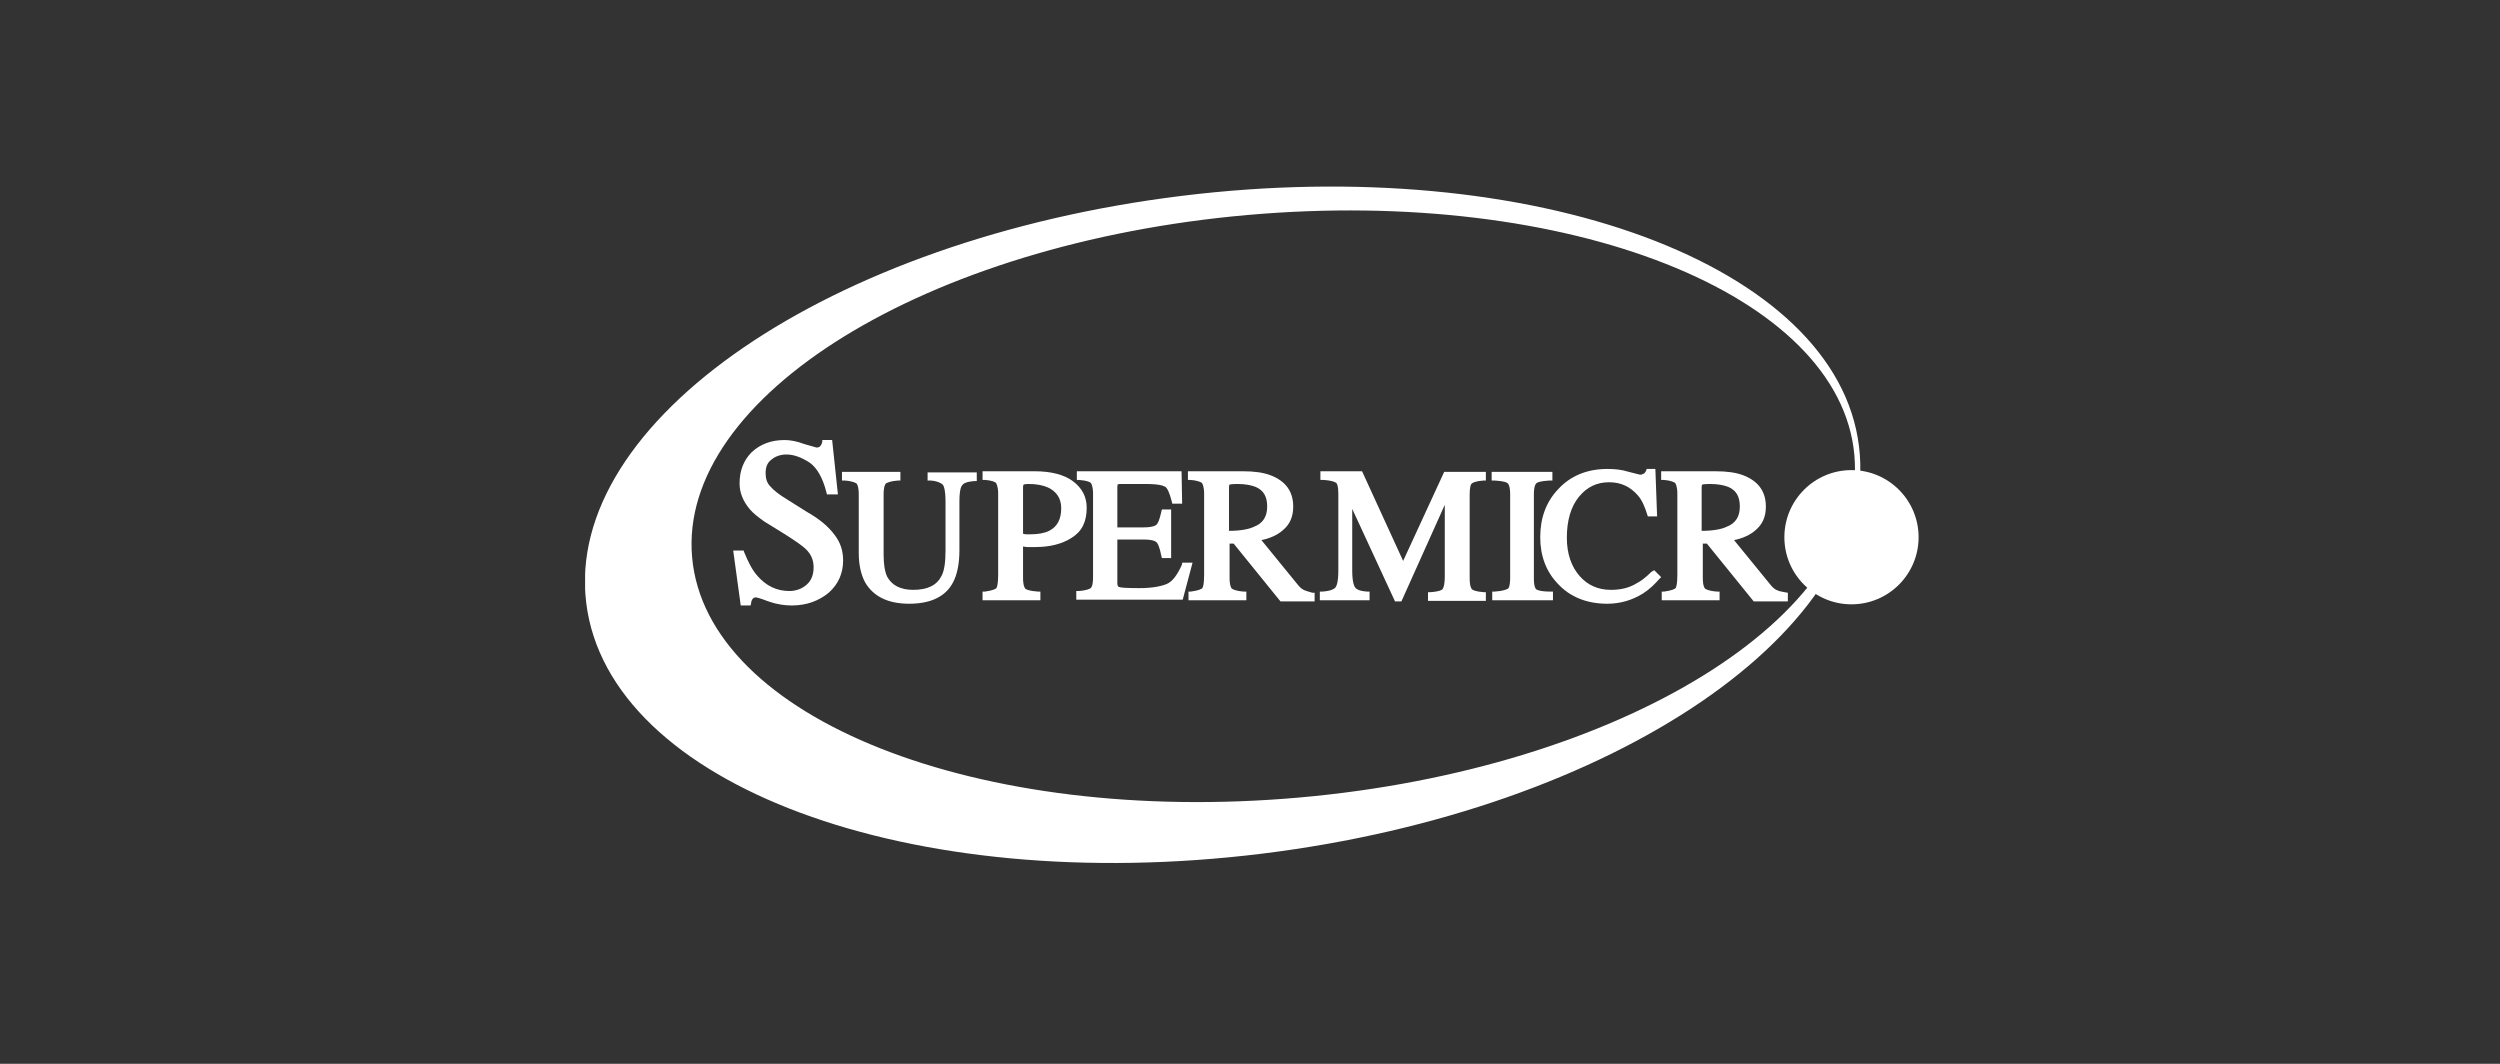
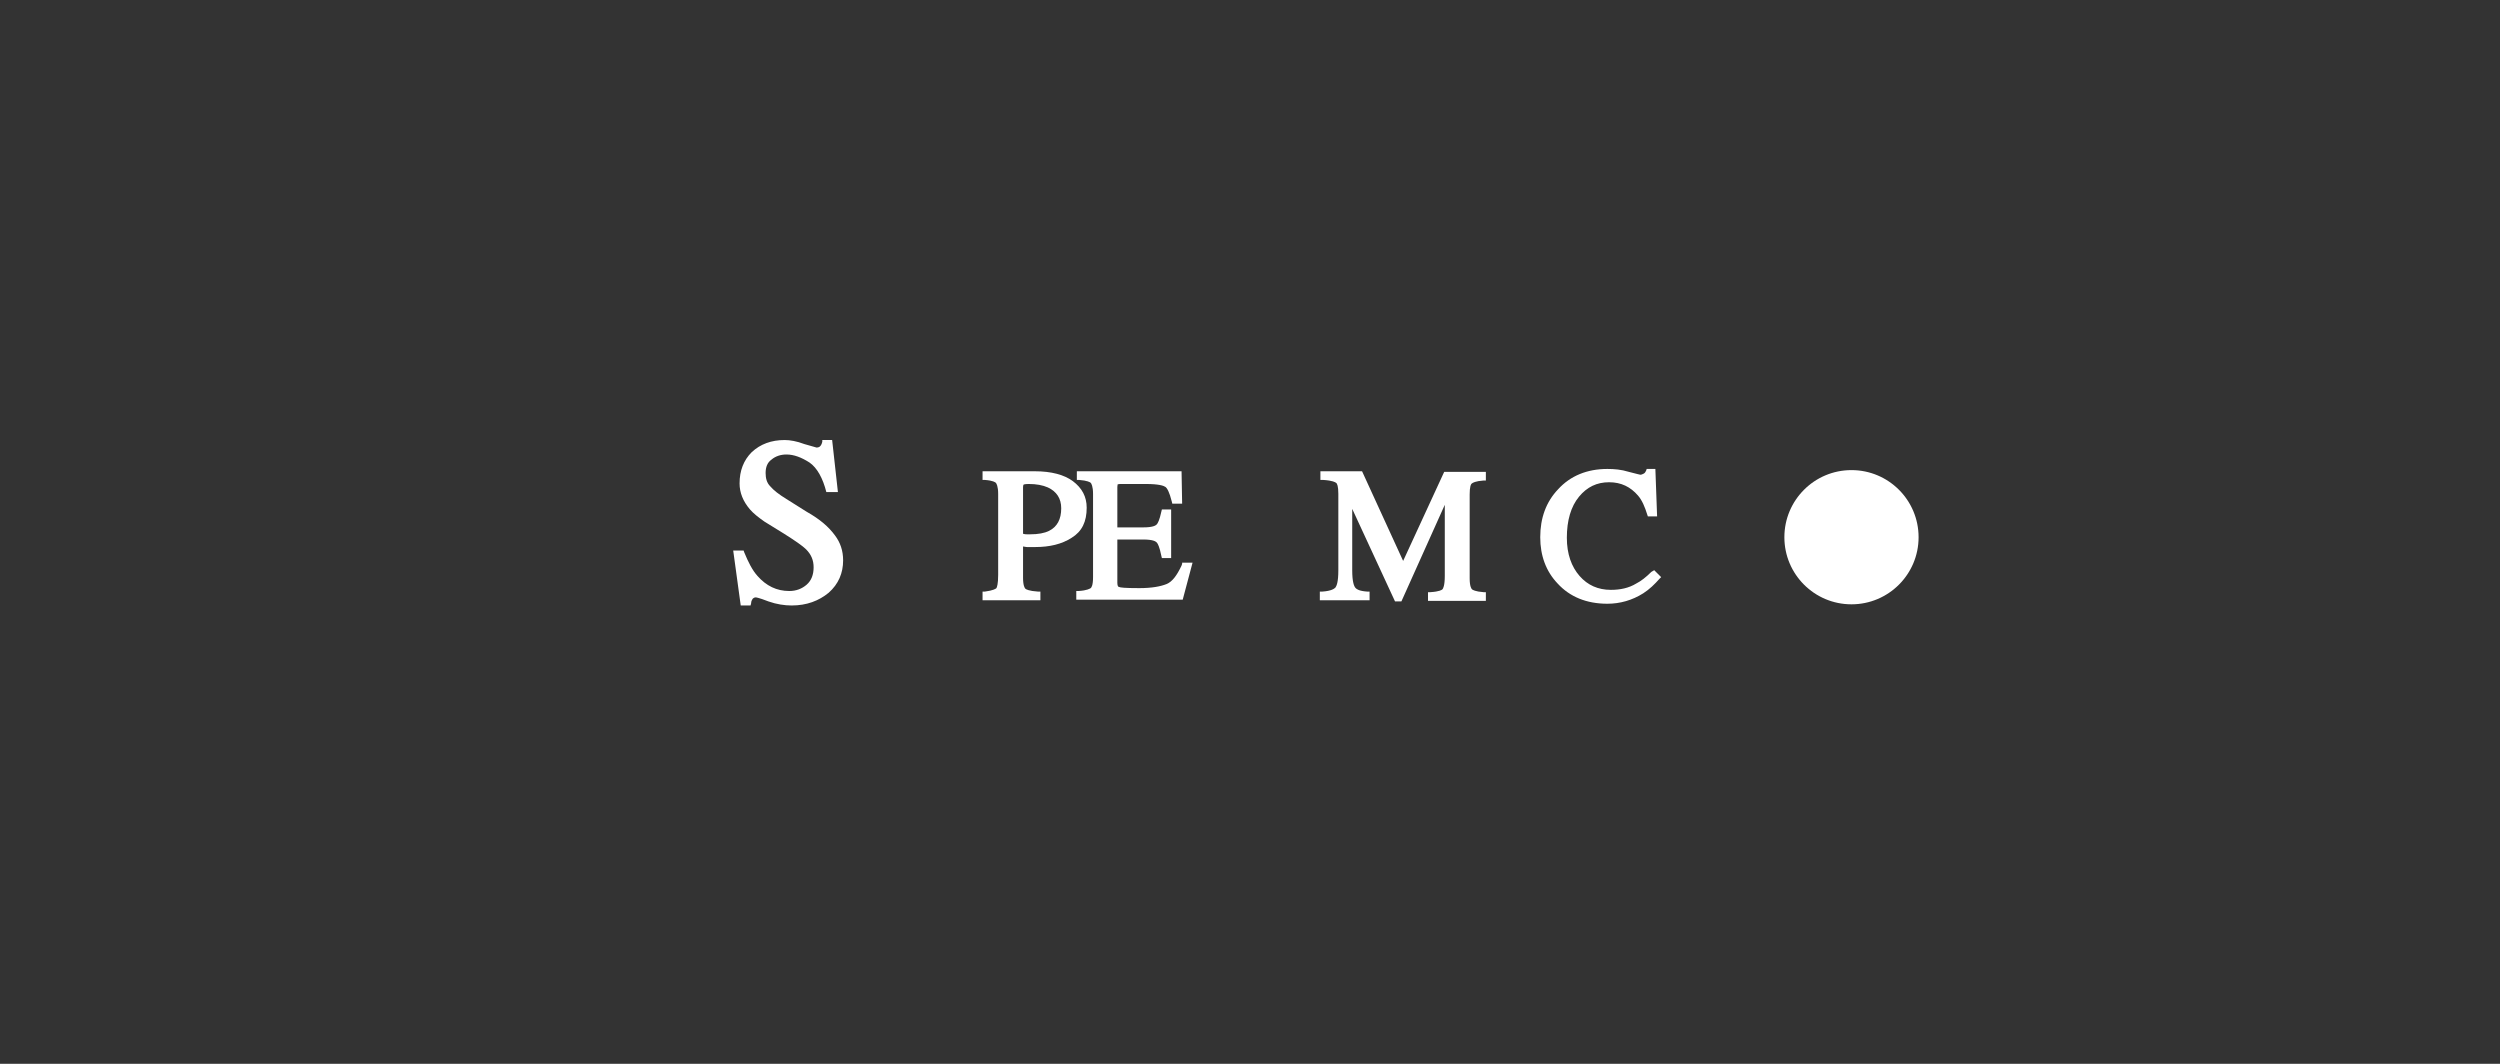
<svg xmlns="http://www.w3.org/2000/svg" width="188" height="80" viewBox="0 0 188 80" fill="none">
  <rect x="0" y="0" width="188" height="80" fill="#333333" stroke="none" />
  <g clip-path="url(#clip0_4648_16911)">
-     <path d="M139.797 33.569C141.494 47.229 121.395 60.933 94.9 64.196C68.406 67.459 45.784 59.019 44.087 45.358C42.39 31.698 62.359 17.994 88.853 14.731C115.347 11.468 138.144 19.908 139.797 33.569ZM93.813 16.167C69.668 18.299 50.961 29.827 52.048 41.922C53.136 54.016 73.54 62.108 97.685 59.976C121.83 57.844 140.537 46.316 139.449 34.221C138.361 22.084 117.958 14.035 93.813 16.167Z" fill="white" />
    <path d="M139.231 45.445C142.019 45.445 144.278 43.186 144.278 40.399C144.278 37.611 142.019 35.352 139.231 35.352C136.444 35.352 134.185 37.611 134.185 40.399C134.185 43.186 136.444 45.445 139.231 45.445Z" fill="white" />
-     <path d="M69.798 36.135H69.972C70.538 36.178 70.799 36.352 70.886 36.44C70.973 36.526 71.103 36.831 71.103 37.745V41.399C71.103 42.269 71.016 42.922 70.799 43.313C70.451 44.009 69.755 44.357 68.667 44.357C67.71 44.357 67.058 44.009 66.71 43.357C66.535 42.965 66.448 42.443 66.448 41.704V37.179C66.448 36.57 66.579 36.396 66.623 36.352C66.71 36.309 66.927 36.178 67.536 36.135H67.71V35.482H63.316V36.135H63.49C64.143 36.178 64.317 36.309 64.404 36.352C64.447 36.396 64.578 36.57 64.578 37.179V41.573C64.578 42.487 64.752 43.226 65.056 43.792C65.665 44.836 66.753 45.401 68.363 45.401C69.972 45.401 71.103 44.879 71.669 43.792C71.974 43.226 72.148 42.4 72.148 41.399V37.745C72.148 36.831 72.278 36.57 72.365 36.483C72.452 36.352 72.67 36.222 73.279 36.178H73.453V35.526H69.755V36.135H69.798Z" fill="white" />
-     <path d="M60.662 38.484L59.14 37.527C58.574 37.179 58.182 36.875 57.922 36.57C57.66 36.309 57.574 35.961 57.574 35.57C57.574 35.135 57.704 34.786 58.008 34.569C58.313 34.308 58.705 34.178 59.14 34.178C59.705 34.178 60.271 34.395 60.88 34.786C61.445 35.178 61.88 35.961 62.141 37.005L62.185 37.179H63.011L62.577 33.09H61.837V33.22C61.793 33.394 61.75 33.481 61.663 33.568C61.619 33.612 61.532 33.655 61.402 33.655C61.402 33.655 61.228 33.612 60.488 33.394C59.923 33.177 59.401 33.09 59.009 33.09C58.008 33.09 57.182 33.394 56.529 34.003C55.92 34.612 55.616 35.396 55.616 36.353C55.616 37.049 55.877 37.701 56.399 38.31C56.66 38.615 57.051 38.919 57.486 39.224L58.966 40.138C59.792 40.66 60.358 41.051 60.619 41.312C61.01 41.704 61.184 42.139 61.184 42.661C61.184 43.226 61.01 43.661 60.662 43.966C60.314 44.27 59.879 44.444 59.357 44.444C58.4 44.444 57.617 44.053 56.964 43.313C56.573 42.878 56.268 42.269 55.964 41.53L55.92 41.399H55.137L55.703 45.532H56.442L56.486 45.358C56.486 45.228 56.529 45.141 56.616 45.01C56.66 44.967 56.747 44.923 56.834 44.923C56.834 44.923 57.008 44.923 57.791 45.228C58.4 45.445 59.009 45.532 59.531 45.532C60.662 45.532 61.576 45.184 62.316 44.575C63.055 43.922 63.403 43.096 63.403 42.139C63.403 41.399 63.185 40.79 62.794 40.268C62.316 39.615 61.663 39.05 60.662 38.484Z" fill="white" />
+     <path d="M60.662 38.484L59.14 37.527C58.574 37.179 58.182 36.875 57.922 36.57C57.66 36.309 57.574 35.961 57.574 35.57C57.574 35.135 57.704 34.786 58.008 34.569C58.313 34.308 58.705 34.178 59.14 34.178C59.705 34.178 60.271 34.395 60.88 34.786C61.445 35.178 61.88 35.961 62.141 37.005H63.011L62.577 33.09H61.837V33.22C61.793 33.394 61.75 33.481 61.663 33.568C61.619 33.612 61.532 33.655 61.402 33.655C61.402 33.655 61.228 33.612 60.488 33.394C59.923 33.177 59.401 33.09 59.009 33.09C58.008 33.09 57.182 33.394 56.529 34.003C55.92 34.612 55.616 35.396 55.616 36.353C55.616 37.049 55.877 37.701 56.399 38.31C56.66 38.615 57.051 38.919 57.486 39.224L58.966 40.138C59.792 40.66 60.358 41.051 60.619 41.312C61.01 41.704 61.184 42.139 61.184 42.661C61.184 43.226 61.01 43.661 60.662 43.966C60.314 44.27 59.879 44.444 59.357 44.444C58.4 44.444 57.617 44.053 56.964 43.313C56.573 42.878 56.268 42.269 55.964 41.53L55.92 41.399H55.137L55.703 45.532H56.442L56.486 45.358C56.486 45.228 56.529 45.141 56.616 45.01C56.66 44.967 56.747 44.923 56.834 44.923C56.834 44.923 57.008 44.923 57.791 45.228C58.4 45.445 59.009 45.532 59.531 45.532C60.662 45.532 61.576 45.184 62.316 44.575C63.055 43.922 63.403 43.096 63.403 42.139C63.403 41.399 63.185 40.79 62.794 40.268C62.316 39.615 61.663 39.05 60.662 38.484Z" fill="white" />
    <path d="M77.238 41.138C77.455 41.138 77.673 41.138 77.847 41.138C78.934 41.138 79.848 40.92 80.588 40.442C81.371 39.963 81.719 39.224 81.719 38.18C81.719 37.353 81.371 36.701 80.674 36.178C80.022 35.7 79.065 35.439 77.803 35.439H73.888V36.092H74.062C74.671 36.135 74.845 36.266 74.888 36.309C74.932 36.353 75.062 36.57 75.062 37.136V43.226C75.062 43.922 74.975 44.14 74.932 44.227C74.888 44.27 74.714 44.401 74.062 44.488H73.888V45.141H78.238V44.488H78.064C77.368 44.444 77.151 44.314 77.107 44.27C77.064 44.227 76.933 44.053 76.933 43.444V41.095C77.02 41.095 77.107 41.138 77.238 41.138ZM76.933 36.657C76.933 36.483 76.977 36.44 76.977 36.44C76.977 36.44 77.064 36.396 77.368 36.396C77.934 36.396 78.412 36.483 78.804 36.657C79.456 36.962 79.804 37.484 79.804 38.223C79.804 39.05 79.5 39.615 78.891 39.92C78.543 40.094 78.064 40.181 77.455 40.181C77.368 40.181 77.325 40.181 77.238 40.181C77.194 40.181 77.064 40.181 76.933 40.138V36.657Z" fill="white" />
    <path d="M88.897 42.4L88.853 42.53C88.505 43.27 88.157 43.748 87.722 43.922C87.287 44.096 86.635 44.227 85.677 44.227C84.546 44.227 84.242 44.183 84.155 44.14C84.111 44.14 84.024 44.096 84.024 43.835V40.572H85.982C86.678 40.572 86.896 40.703 86.983 40.79C87.07 40.877 87.2 41.138 87.331 41.791L87.374 41.965H88.07V38.31H87.374L87.331 38.484C87.2 39.093 87.07 39.354 86.983 39.441C86.896 39.528 86.678 39.659 85.982 39.659H84.024V36.657C84.024 36.483 84.068 36.44 84.024 36.44C84.024 36.44 84.111 36.396 84.242 36.396H86.156C87.157 36.396 87.505 36.527 87.635 36.614C87.766 36.701 87.94 37.005 88.114 37.701L88.157 37.875H88.897L88.853 35.439H80.979V36.092H81.153C81.762 36.135 81.98 36.266 82.023 36.309C82.067 36.353 82.197 36.57 82.197 37.136V43.4C82.197 44.053 82.067 44.183 82.023 44.227C81.936 44.27 81.762 44.401 81.109 44.444H80.936V45.097H88.94L89.68 42.313H88.897V42.4Z" fill="white" />
-     <path d="M98.033 44.357C97.859 44.27 97.728 44.14 97.554 43.922L94.857 40.616C95.51 40.486 96.075 40.224 96.467 39.876C96.989 39.441 97.25 38.876 97.25 38.093C97.25 36.962 96.684 36.178 95.553 35.743C94.987 35.526 94.291 35.439 93.465 35.439H89.332V36.092H89.506C90.115 36.135 90.289 36.266 90.376 36.309C90.419 36.353 90.55 36.57 90.55 37.136V43.226C90.55 43.966 90.463 44.14 90.419 44.227C90.376 44.27 90.202 44.401 89.549 44.488H89.375V45.141H93.726V44.488H93.552C92.899 44.444 92.725 44.314 92.638 44.27C92.595 44.227 92.464 44.053 92.464 43.444V40.877H92.769L96.293 45.227H98.859V44.575H98.685C98.424 44.488 98.207 44.444 98.033 44.357ZM92.421 39.92V36.657C92.421 36.483 92.464 36.44 92.464 36.44C92.464 36.44 92.595 36.396 93.073 36.396C93.639 36.396 94.074 36.483 94.422 36.614C95.031 36.875 95.292 37.353 95.292 38.093C95.292 38.832 94.987 39.354 94.291 39.615C93.943 39.789 93.291 39.92 92.421 39.92Z" fill="white" />
    <path d="M105.516 42.182L102.427 35.439H99.294V36.092H99.512C100.208 36.135 100.425 36.266 100.469 36.309C100.556 36.353 100.643 36.57 100.643 37.136V42.878C100.643 43.792 100.512 44.053 100.425 44.183C100.338 44.27 100.121 44.444 99.425 44.488H99.251V45.141H102.992V44.488H102.818C102.209 44.444 102.035 44.314 101.948 44.227C101.818 44.096 101.687 43.748 101.687 42.878V38.267L104.906 45.227H105.385L108.648 37.962V43.313C108.648 44.053 108.517 44.27 108.474 44.314C108.43 44.357 108.256 44.488 107.56 44.531H107.386V45.184H111.737V44.531H111.563C110.954 44.488 110.736 44.357 110.693 44.314C110.649 44.27 110.519 44.096 110.519 43.487V37.179C110.519 36.614 110.606 36.396 110.693 36.353C110.736 36.309 110.954 36.178 111.563 36.135H111.737V35.483H108.604L105.516 42.182Z" fill="white" />
-     <path d="M115.522 44.314C115.478 44.27 115.348 44.14 115.348 43.487V37.179C115.348 36.57 115.478 36.396 115.522 36.352C115.609 36.266 115.826 36.178 116.522 36.135H116.74V35.482H112.172V36.135H112.389C113.085 36.178 113.303 36.266 113.39 36.352C113.433 36.396 113.564 36.57 113.564 37.179V43.444C113.564 44.096 113.433 44.27 113.39 44.27C113.303 44.314 113.085 44.444 112.389 44.488H112.215V45.14H116.783V44.488H116.609C115.826 44.488 115.565 44.357 115.522 44.314Z" fill="white" />
    <path d="M124.179 43.008C123.787 43.4 123.396 43.705 123.048 43.879C122.482 44.227 121.83 44.357 121.134 44.357C120.177 44.357 119.393 44.009 118.784 43.313C118.175 42.617 117.827 41.66 117.827 40.442C117.827 39.137 118.132 38.092 118.741 37.353C119.35 36.613 120.09 36.265 121.003 36.265C121.917 36.265 122.613 36.613 123.178 37.266C123.483 37.614 123.7 38.136 123.874 38.702L123.918 38.832H124.614L124.484 35.265H123.831L123.787 35.395C123.744 35.482 123.7 35.569 123.613 35.613C123.526 35.656 123.439 35.7 123.352 35.7C123.309 35.7 123.178 35.656 122.482 35.482C121.917 35.308 121.395 35.265 120.873 35.265C119.35 35.265 118.088 35.787 117.175 36.787C116.261 37.744 115.826 38.962 115.826 40.398C115.826 41.79 116.261 42.965 117.131 43.879C118.045 44.879 119.306 45.401 120.873 45.401C121.83 45.401 122.743 45.14 123.57 44.618C124.048 44.314 124.44 43.922 124.788 43.531L124.919 43.4L124.397 42.878L124.179 43.008Z" fill="white" />
-     <path d="M134.185 44.531C133.924 44.488 133.75 44.444 133.576 44.357C133.402 44.27 133.271 44.14 133.097 43.922L130.4 40.616C131.053 40.486 131.618 40.224 132.01 39.876C132.532 39.441 132.793 38.876 132.793 38.093C132.793 36.962 132.227 36.178 131.096 35.743C130.531 35.526 129.835 35.439 129.008 35.439H124.919V36.092H125.093C125.702 36.135 125.876 36.266 125.963 36.309C126.006 36.353 126.137 36.57 126.137 37.136V43.226C126.137 43.966 126.05 44.14 126.006 44.227C125.963 44.27 125.789 44.401 125.136 44.488H124.962V45.141H129.313V44.488H129.139C128.486 44.444 128.312 44.314 128.225 44.27C128.181 44.227 128.051 44.053 128.051 43.444V40.877H128.355L131.879 45.227H134.446V44.575L134.185 44.531ZM127.964 39.92V36.657C127.964 36.483 128.007 36.44 128.007 36.44C128.007 36.44 128.138 36.396 128.616 36.396C129.182 36.396 129.617 36.483 129.965 36.614C130.574 36.875 130.835 37.353 130.835 38.093C130.835 38.832 130.531 39.354 129.835 39.615C129.487 39.789 128.834 39.92 127.964 39.92Z" fill="white" />
  </g>
  <defs>
    <clipPath id="clip0_4648_16911">
      <rect width="100.8" height="53.467" fill="white" transform="translate(44 13.6)" />
    </clipPath>
  </defs>
</svg>